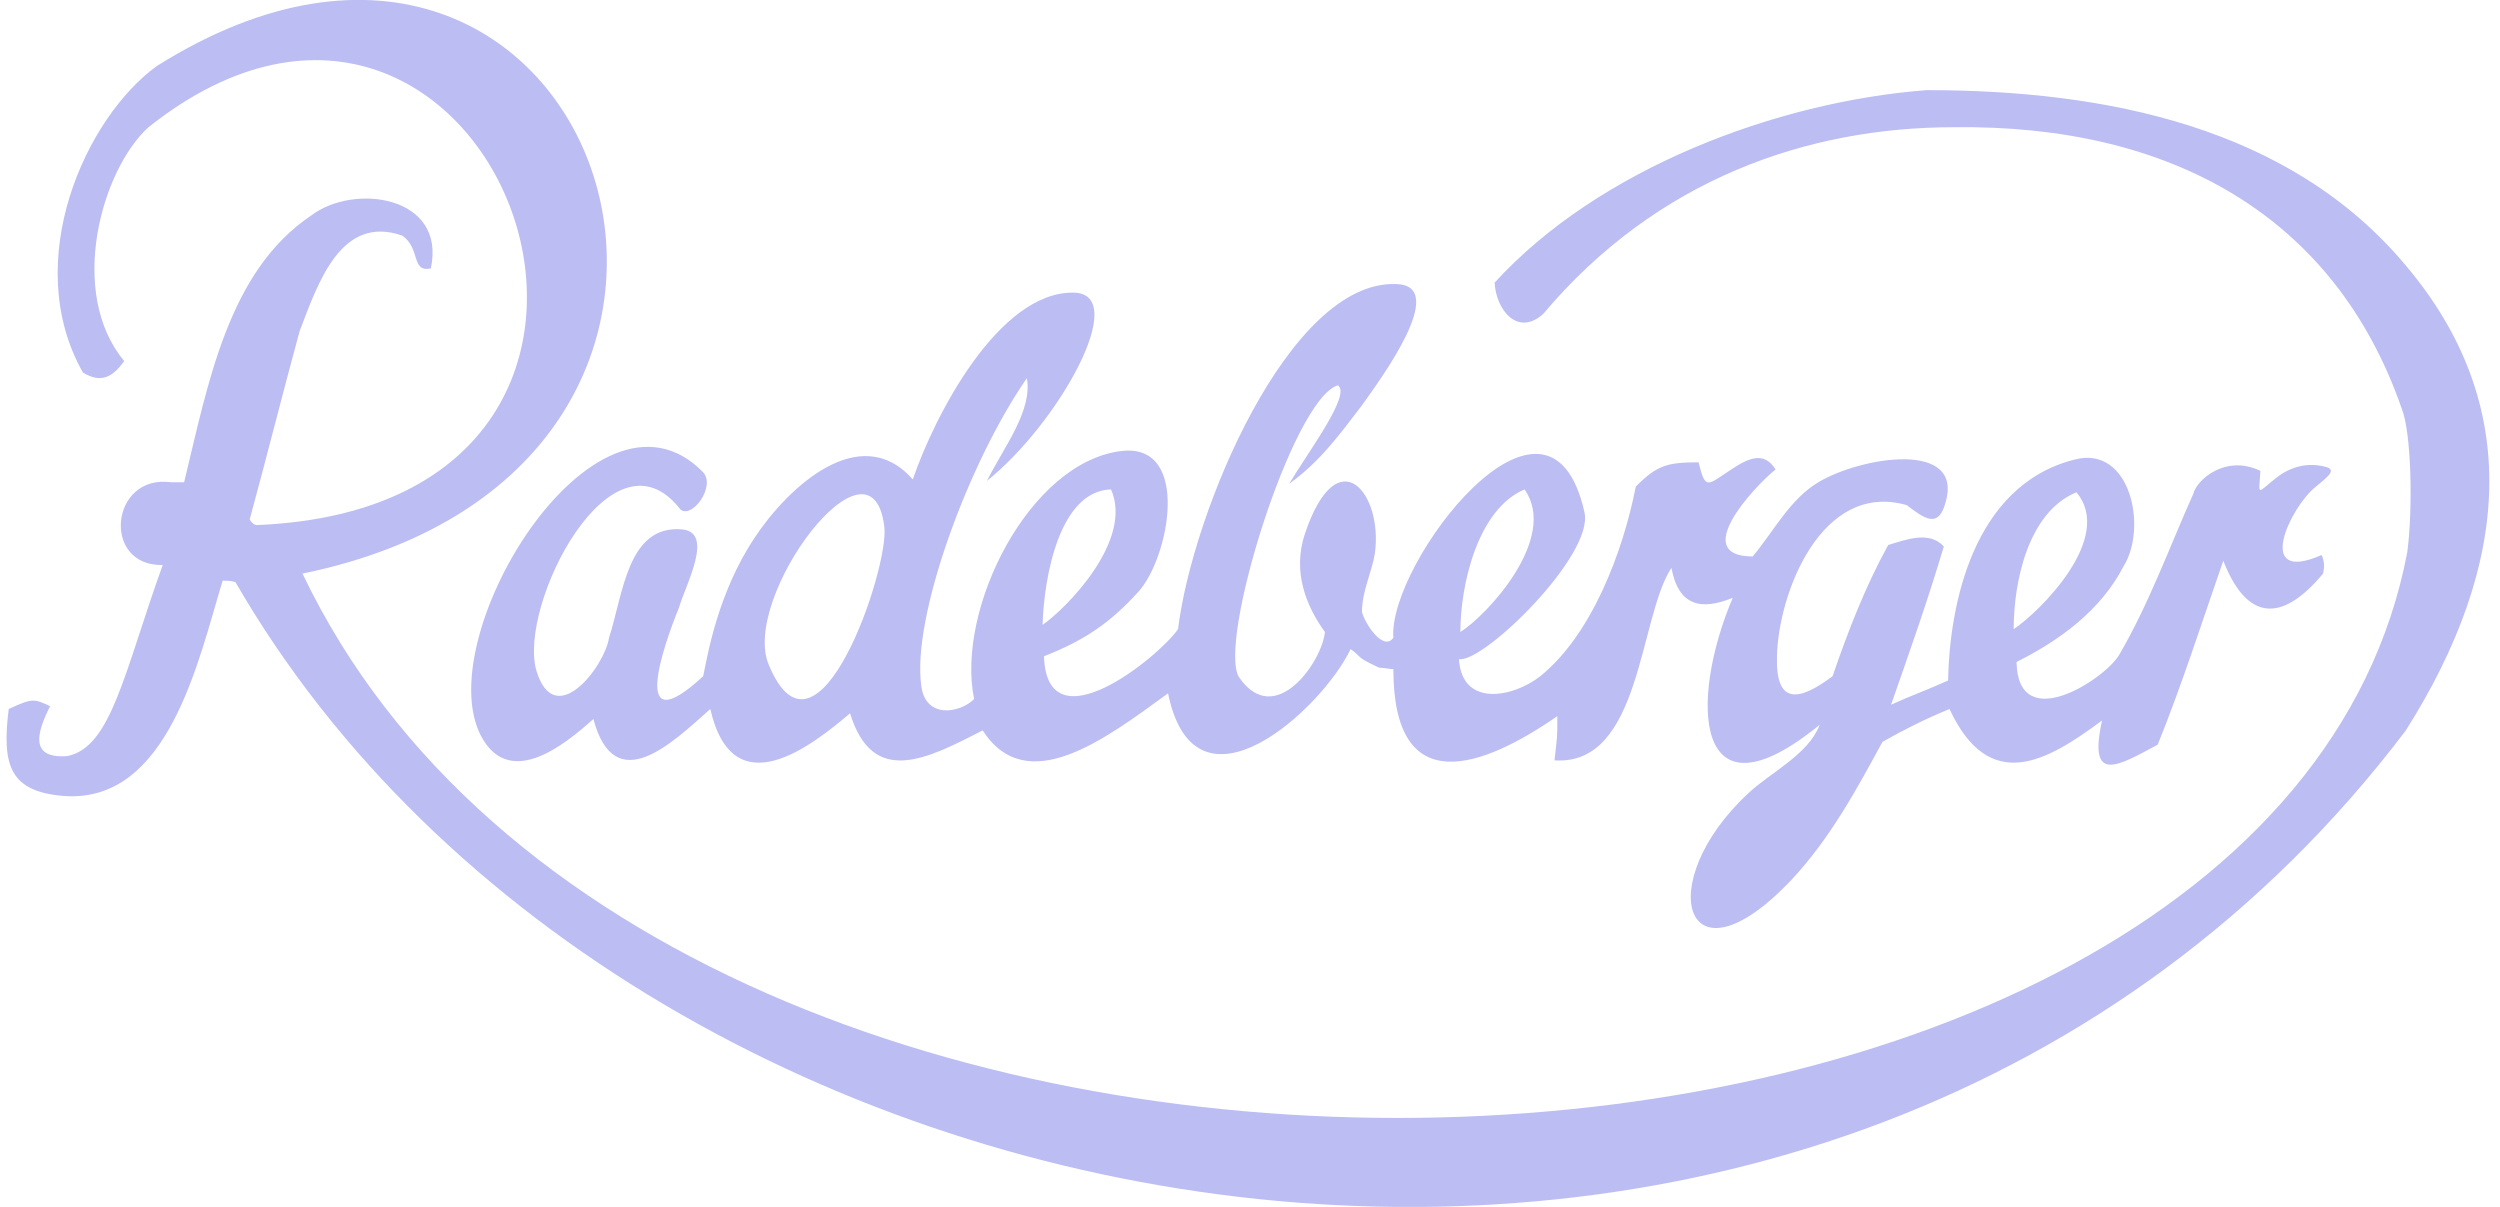
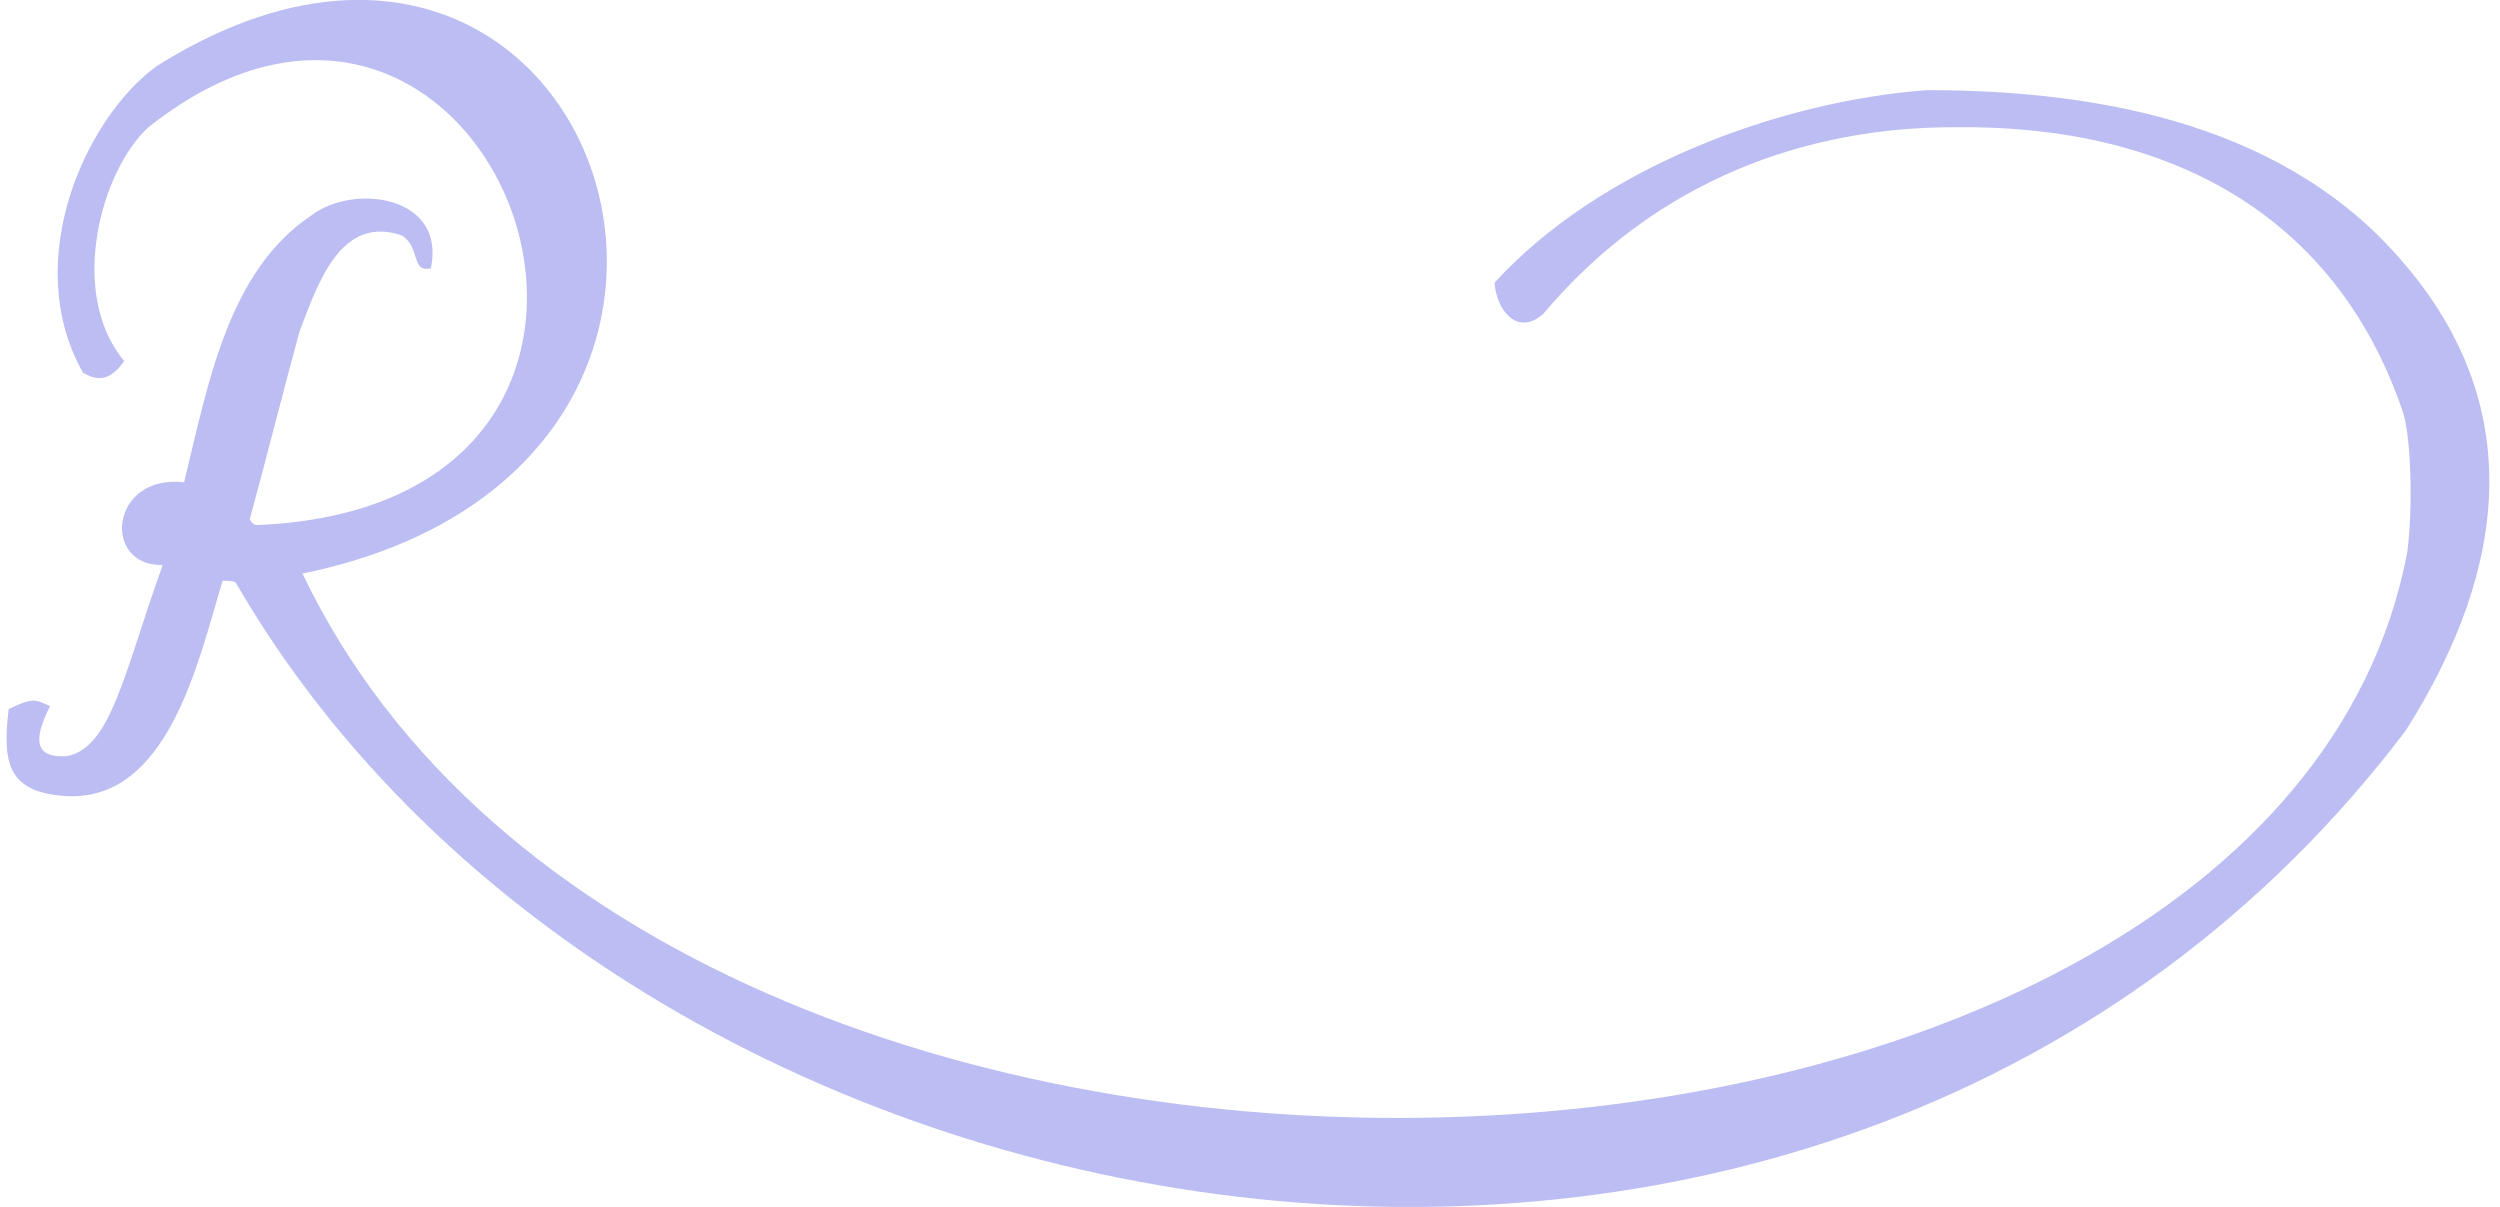
<svg xmlns="http://www.w3.org/2000/svg" width="145" height="70" viewBox="0 0 145 70" fill="none">
-   <path fill-rule="evenodd" clip-rule="evenodd" d="M139.291 23.672C139.87 25.078 139.952 29.545 139.622 32.026C131.764 73.463 38.717 77.598 17.544 33.267C48.229 26.981 34.664 -12.223 9.107 3.822C4.972 6.8 1.167 15.153 4.807 21.605C5.882 22.266 6.544 21.853 7.205 20.943C3.897 16.973 5.882 9.86 8.611 7.379C28.627 -8.501 42.935 29.297 14.897 30.454C14.732 30.454 14.566 30.289 14.483 30.124C15.476 26.484 16.386 22.845 17.378 19.206C18.453 16.394 19.777 12.424 23.333 13.665C24.409 14.409 23.83 15.815 24.988 15.567C25.897 11.349 20.521 10.604 18.04 12.507C13.243 15.732 12.085 22.184 10.679 27.973C10.431 27.973 10.183 27.973 9.935 27.973C6.378 27.477 5.882 32.853 9.438 32.77C7.205 38.973 6.461 43.357 3.897 43.853C1.664 44.019 2.16 42.447 2.904 40.958C1.995 40.545 1.912 40.462 0.506 41.124C0.092 44.432 0.588 45.921 3.731 46.169C9.769 46.583 11.506 38.312 12.912 33.68C13.16 33.68 13.408 33.68 13.656 33.763C36.98 74.124 106.538 85.952 139.539 42.364C145.659 32.688 146.321 23.424 139.539 15.402C132.839 7.379 122.17 5.228 111.749 5.228C103.064 5.89 92.726 9.777 86.688 16.394C86.771 17.965 88.011 19.537 89.5 18.214C96.117 10.356 104.884 7.379 113.32 7.379C125.892 7.213 135.403 12.507 139.291 23.672Z" fill="#BBBDF3" />
-   <path fill-rule="evenodd" clip-rule="evenodd" d="M39.461 29.544C35.491 24.416 30.032 35.086 31.107 38.89C32.182 42.447 35.077 38.642 35.325 36.988C36.152 34.424 36.401 30.454 39.543 30.702C41.446 30.868 39.792 33.845 39.378 35.251C38.468 37.484 36.483 43.191 40.784 39.221C41.032 38.063 41.611 34.424 43.762 31.198C45.664 28.304 49.882 24.334 52.942 27.807C54.183 24.168 57.905 16.89 62.288 16.973C65.597 17.055 61.379 24.582 57.243 27.89C58.236 25.905 59.89 23.837 59.559 21.935C56.168 26.815 52.859 35.83 53.438 39.8C53.687 41.702 55.672 41.372 56.499 40.544C55.423 35.334 59.724 26.732 65.1 26.153C69.07 25.74 67.83 32.356 66.01 34.341C64.356 36.161 62.867 37.153 60.551 38.063C60.717 43.357 67.168 38.146 68.326 36.492C69.153 29.71 74.777 16.228 80.98 16.476C84.123 16.559 79.988 22.101 78.995 23.506C77.672 25.243 76.514 26.815 74.777 28.055C75.853 26.236 78.416 22.845 77.589 22.349C74.943 23.176 70.559 37.402 71.882 39.304C73.95 42.281 76.68 38.394 76.845 36.657C75.77 35.168 74.943 33.183 75.687 30.95C77.589 25.326 80.236 28.634 79.74 32.108C79.574 33.183 78.995 34.259 78.995 35.499C79.161 36.161 80.236 37.815 80.815 36.988C80.484 32.687 89.83 20.446 91.898 29.71C92.477 32.191 86.026 38.477 84.62 38.229C84.785 41.041 87.763 40.462 89.334 39.221C92.311 36.823 94.131 32.026 94.876 28.221C96.116 26.98 96.695 26.815 98.515 26.815C98.928 28.469 99.011 28.138 100.417 27.228C101.409 26.567 102.319 26.153 102.981 27.228C101.658 28.304 98.018 32.274 101.658 32.274C102.898 30.785 103.808 28.965 105.462 27.973C107.943 26.484 113.981 25.491 112.823 29.213C112.41 30.619 111.665 30.123 110.59 29.296C105.628 27.89 103.146 34.424 103.064 38.063C102.981 40.875 104.304 40.71 106.289 39.221C107.199 36.575 108.192 34.011 109.515 31.612C110.59 31.281 111.913 30.785 112.741 31.695C111.831 34.755 110.756 37.815 109.68 40.875C110.756 40.379 111.913 39.965 112.989 39.469C113.071 35.168 114.395 28.138 120.35 26.649C123.575 25.822 124.568 30.619 123.162 32.853C121.838 35.416 119.44 37.153 116.959 38.394C117.041 42.695 122.087 39.387 122.914 37.98C124.651 35.003 125.808 31.777 127.215 28.634C127.38 27.89 129.034 26.319 131.102 27.311C131.019 28.8 130.854 28.634 132.012 27.725C132.839 27.063 133.831 26.815 134.824 27.063C135.651 27.228 134.906 27.725 134.327 28.221C132.839 29.379 130.688 33.928 134.658 32.191C134.824 32.605 134.824 32.853 134.741 33.266C132.26 36.244 130.275 35.913 128.951 32.522C127.711 36.078 126.553 39.717 125.147 43.191C122.831 44.432 121.094 45.507 121.921 41.785C118.696 44.184 115.387 46.086 113.071 41.123C111.665 41.702 110.507 42.281 109.184 43.026C107.613 45.92 106.124 48.65 103.891 51.048C97.688 57.582 95.785 51.214 101.409 46.003C102.733 44.763 104.883 43.77 105.545 42.033C98.266 47.988 97.936 40.71 100.5 34.672C98.68 35.416 97.357 35.168 96.943 32.935C95.041 35.83 95.206 44.432 90.161 44.101C90.326 42.612 90.326 42.86 90.326 41.537C86.026 44.514 80.815 46.499 80.815 38.808C80.567 38.808 80.236 38.725 79.988 38.725C79.657 38.559 79.244 38.394 78.913 38.146C78.747 37.98 78.582 37.815 78.334 37.65C76.68 41.123 69.319 47.906 67.747 40.214C64.108 42.86 59.559 46.334 56.995 42.364C53.769 44.018 50.626 45.672 49.303 41.372C47.153 43.191 42.521 46.913 41.198 41.123C38.965 43.108 35.656 46.334 34.416 41.702C32.679 43.274 29.701 45.59 28.047 42.943C24.573 37.401 34.498 20.942 40.784 27.394C41.529 28.221 40.122 30.123 39.461 29.544ZM120.432 28.552C117.62 29.71 116.793 33.762 116.793 36.492C118.282 35.499 122.666 31.198 120.432 28.552ZM88.424 28.386C85.695 29.544 84.702 33.928 84.702 36.657C86.274 35.665 90.409 31.198 88.424 28.386ZM64.439 28.386C61.461 28.469 60.551 33.431 60.469 36.244C61.792 35.334 65.762 31.364 64.439 28.386ZM44.589 38.559C47.401 45.342 51.619 32.853 51.288 30.537C50.544 24.499 42.934 34.672 44.589 38.559Z" fill="#BBBDF3" />
+   <path fill-rule="evenodd" clip-rule="evenodd" d="M139.291 23.672C139.87 25.078 139.952 29.545 139.622 32.026C131.764 73.463 38.717 77.598 17.544 33.267C48.229 26.981 34.664 -12.223 9.107 3.822C4.972 6.8 1.167 15.153 4.807 21.605C5.882 22.266 6.544 21.853 7.205 20.943C3.897 16.973 5.882 9.86 8.611 7.379C28.627 -8.501 42.935 29.297 14.897 30.454C14.732 30.454 14.566 30.289 14.483 30.124C15.476 26.484 16.386 22.845 17.378 19.206C18.453 16.394 19.777 12.424 23.333 13.665C24.409 14.409 23.83 15.815 24.988 15.567C25.897 11.349 20.521 10.604 18.04 12.507C13.243 15.732 12.085 22.184 10.679 27.973C6.378 27.477 5.882 32.853 9.438 32.77C7.205 38.973 6.461 43.357 3.897 43.853C1.664 44.019 2.16 42.447 2.904 40.958C1.995 40.545 1.912 40.462 0.506 41.124C0.092 44.432 0.588 45.921 3.731 46.169C9.769 46.583 11.506 38.312 12.912 33.68C13.16 33.68 13.408 33.68 13.656 33.763C36.98 74.124 106.538 85.952 139.539 42.364C145.659 32.688 146.321 23.424 139.539 15.402C132.839 7.379 122.17 5.228 111.749 5.228C103.064 5.89 92.726 9.777 86.688 16.394C86.771 17.965 88.011 19.537 89.5 18.214C96.117 10.356 104.884 7.379 113.32 7.379C125.892 7.213 135.403 12.507 139.291 23.672Z" fill="#BBBDF3" />
</svg>